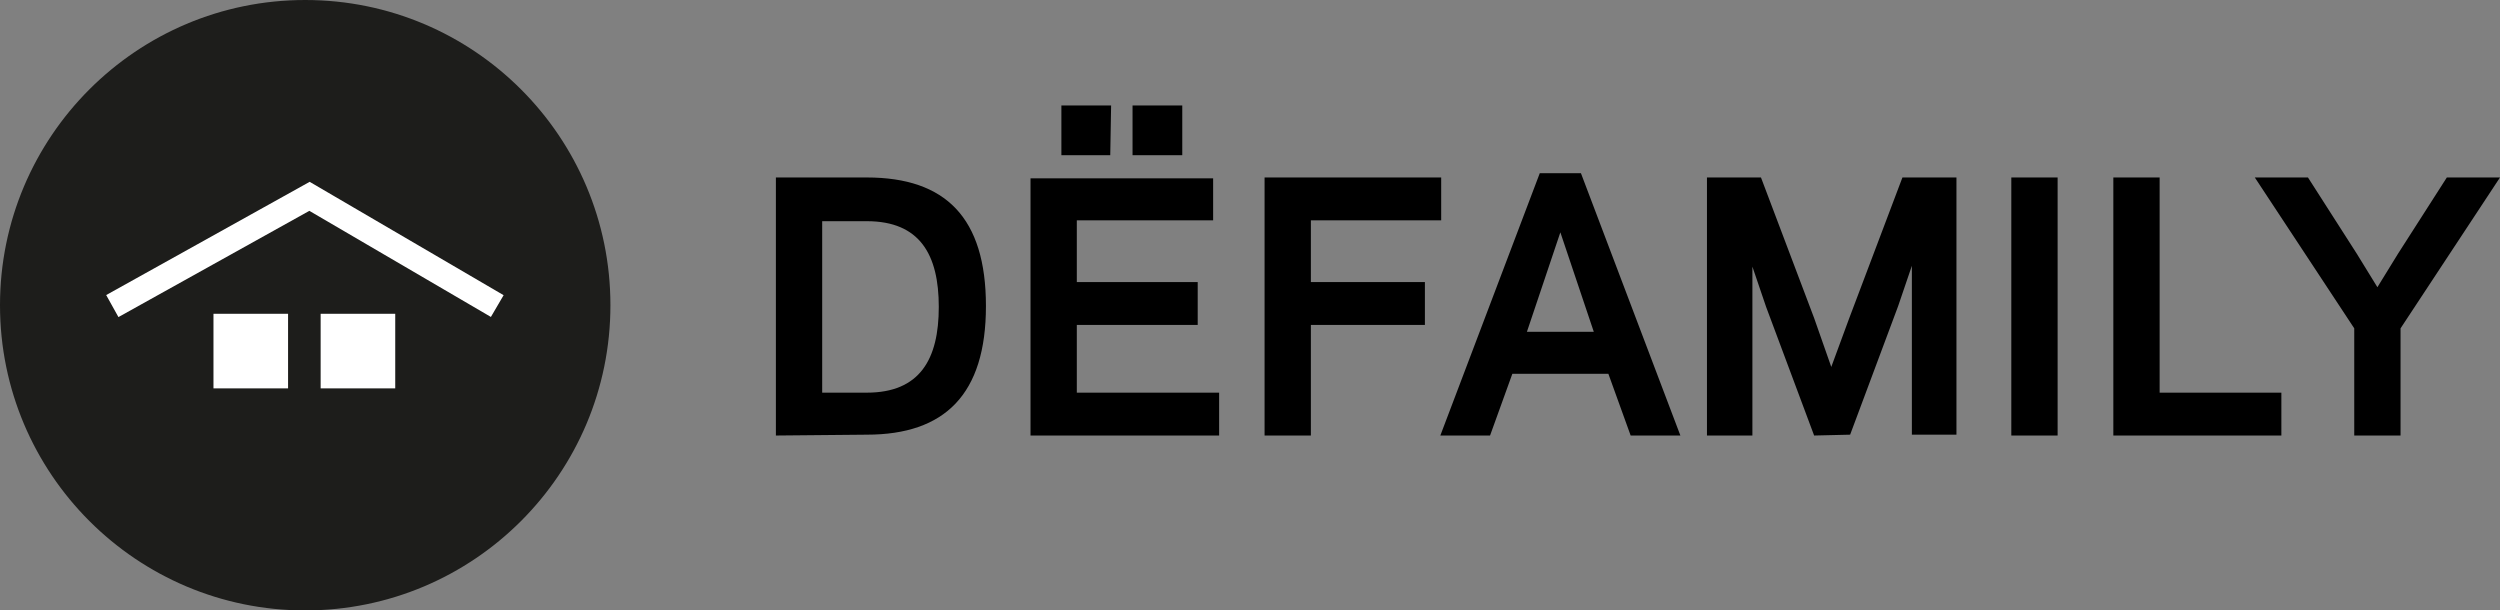
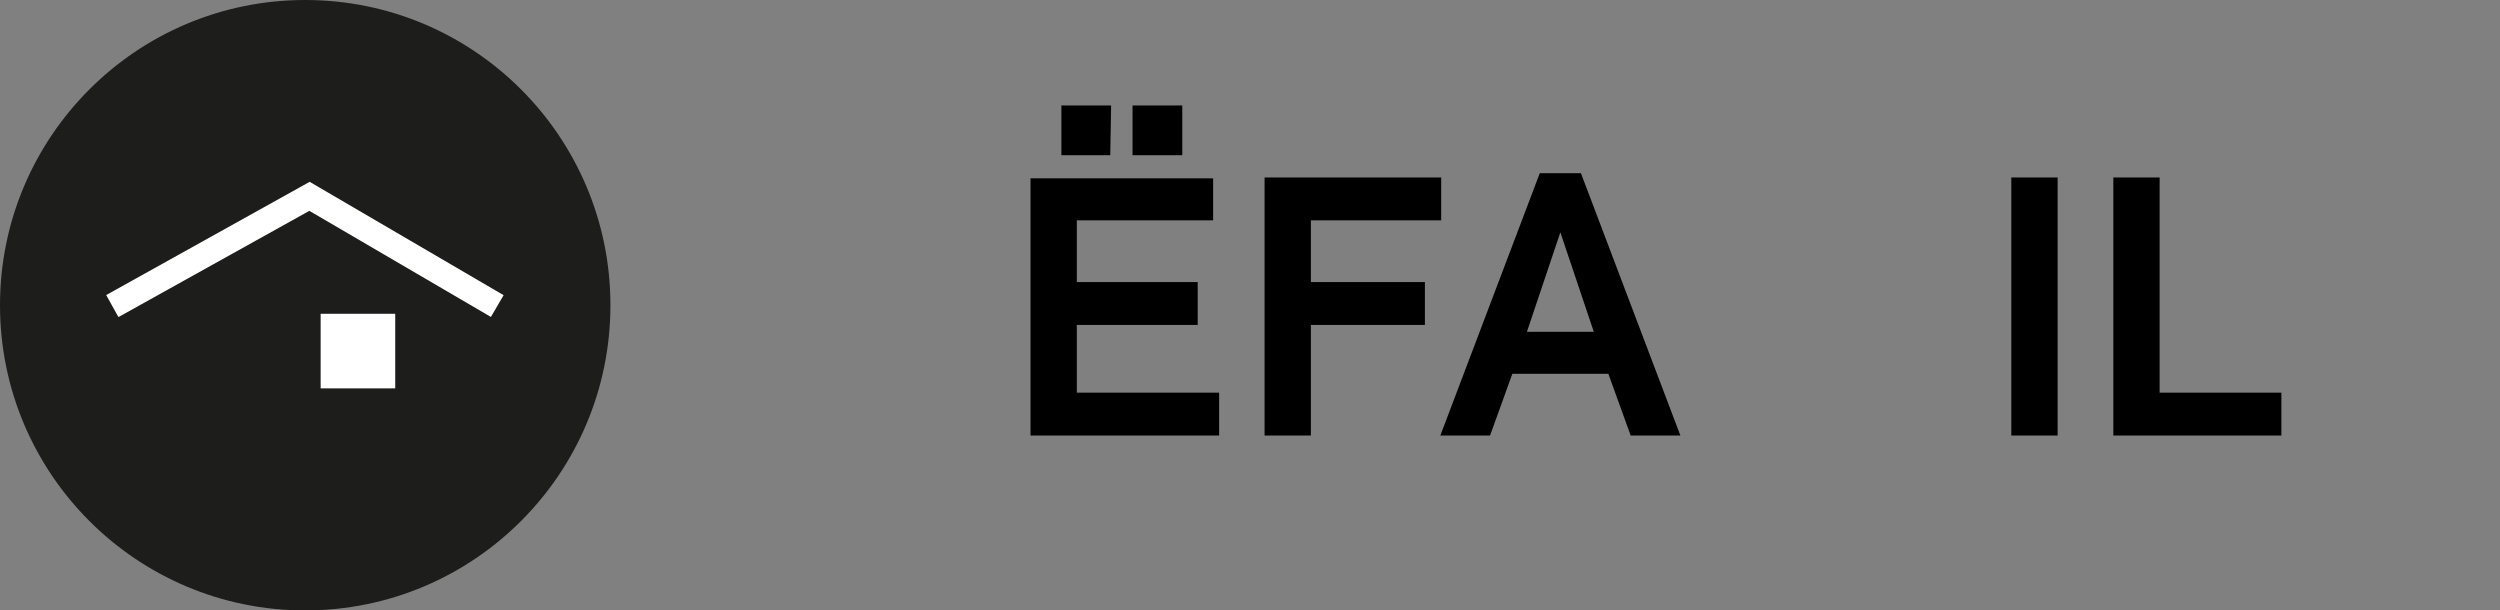
<svg xmlns="http://www.w3.org/2000/svg" version="1.1" id="Capa_1" x="0px" y="0px" viewBox="0 0 291.6 71.2" style="enable-background:new 0 0 291.6 71.2;" xml:space="preserve">
  <rect x="0" y="0" width="291.6" height="71.2" fill="#808080" stroke="none" />
  <style type="text/css">
	.st0{fill:#1D1D1B;}
	.st1{fill:none;stroke:#FFFFFF;stroke-width:2.94;stroke-miterlimit:10;}
	.st2{fill:#FFFFFF;}
</style>
  <title>Mesa de trabajo 1</title>
  <circle class="st0" cx="35.6" cy="35.6" r="35.6" />
  <polyline class="st1" points="13.1,35.7 36.1,22.9 58,35.7 " />
-   <rect x="24.9" y="36.6" class="st2" width="8.7" height="8.7" />
  <rect x="37.4" y="36.6" class="st2" width="8.7" height="8.7" />
  <g>
-     <path d="M90.5,50.8V20.7h10.6c9.2,0,13.9,4.7,13.9,15s-4.8,15-13.9,15L90.5,50.8z M101.1,45.8c6.2,0,8.4-3.9,8.4-10s-2.2-10-8.4-10   h-5.2v20H101.1z" />
    <path d="M141.5,20.7v5h-15.9v7.2h14.1v5h-14.1v7.9h16.6v5h-22v-30H141.5z M129.5,18.1h-5.7v-5.8h5.8L129.5,18.1z M137.9,18.1h-5.8   v-5.8h5.8V18.1z" />
    <path d="M152.9,50.8h-5.4V20.7h20.6v5h-15.2v7.2h13.3v5h-13.3V50.8z" />
    <path d="M187.6,43.6h-11.2l-2.6,7.2H168l11.6-30.6h4.8L196,50.8h-5.8L187.6,43.6z M182,27.1l-3.9,11.6h7.8L182,27.1z" />
-     <path d="M211.6,50.8l-5.6-15l-1.6-4.7v8.3v11.4h-5.3V20.7h6.3l6.2,16.4l2,5.7l2.1-5.7l6.2-16.4h6.3v30H223V39.3V31l-1.6,4.7   l-5.6,15L211.6,50.8z" />
    <path d="M240,50.8h-5.4V20.7h5.4V50.8z" />
    <path d="M251.8,45.8h14.3v5h-19.6V20.7h5.4V45.8z" />
-     <path d="M280,50.8h-5.4V38.3l-11.6-17.6h6.2l5.7,8.9l2.4,3.9l2.4-3.9l5.7-8.9h6.2L280,38.3V50.8z" />
  </g>
</svg>